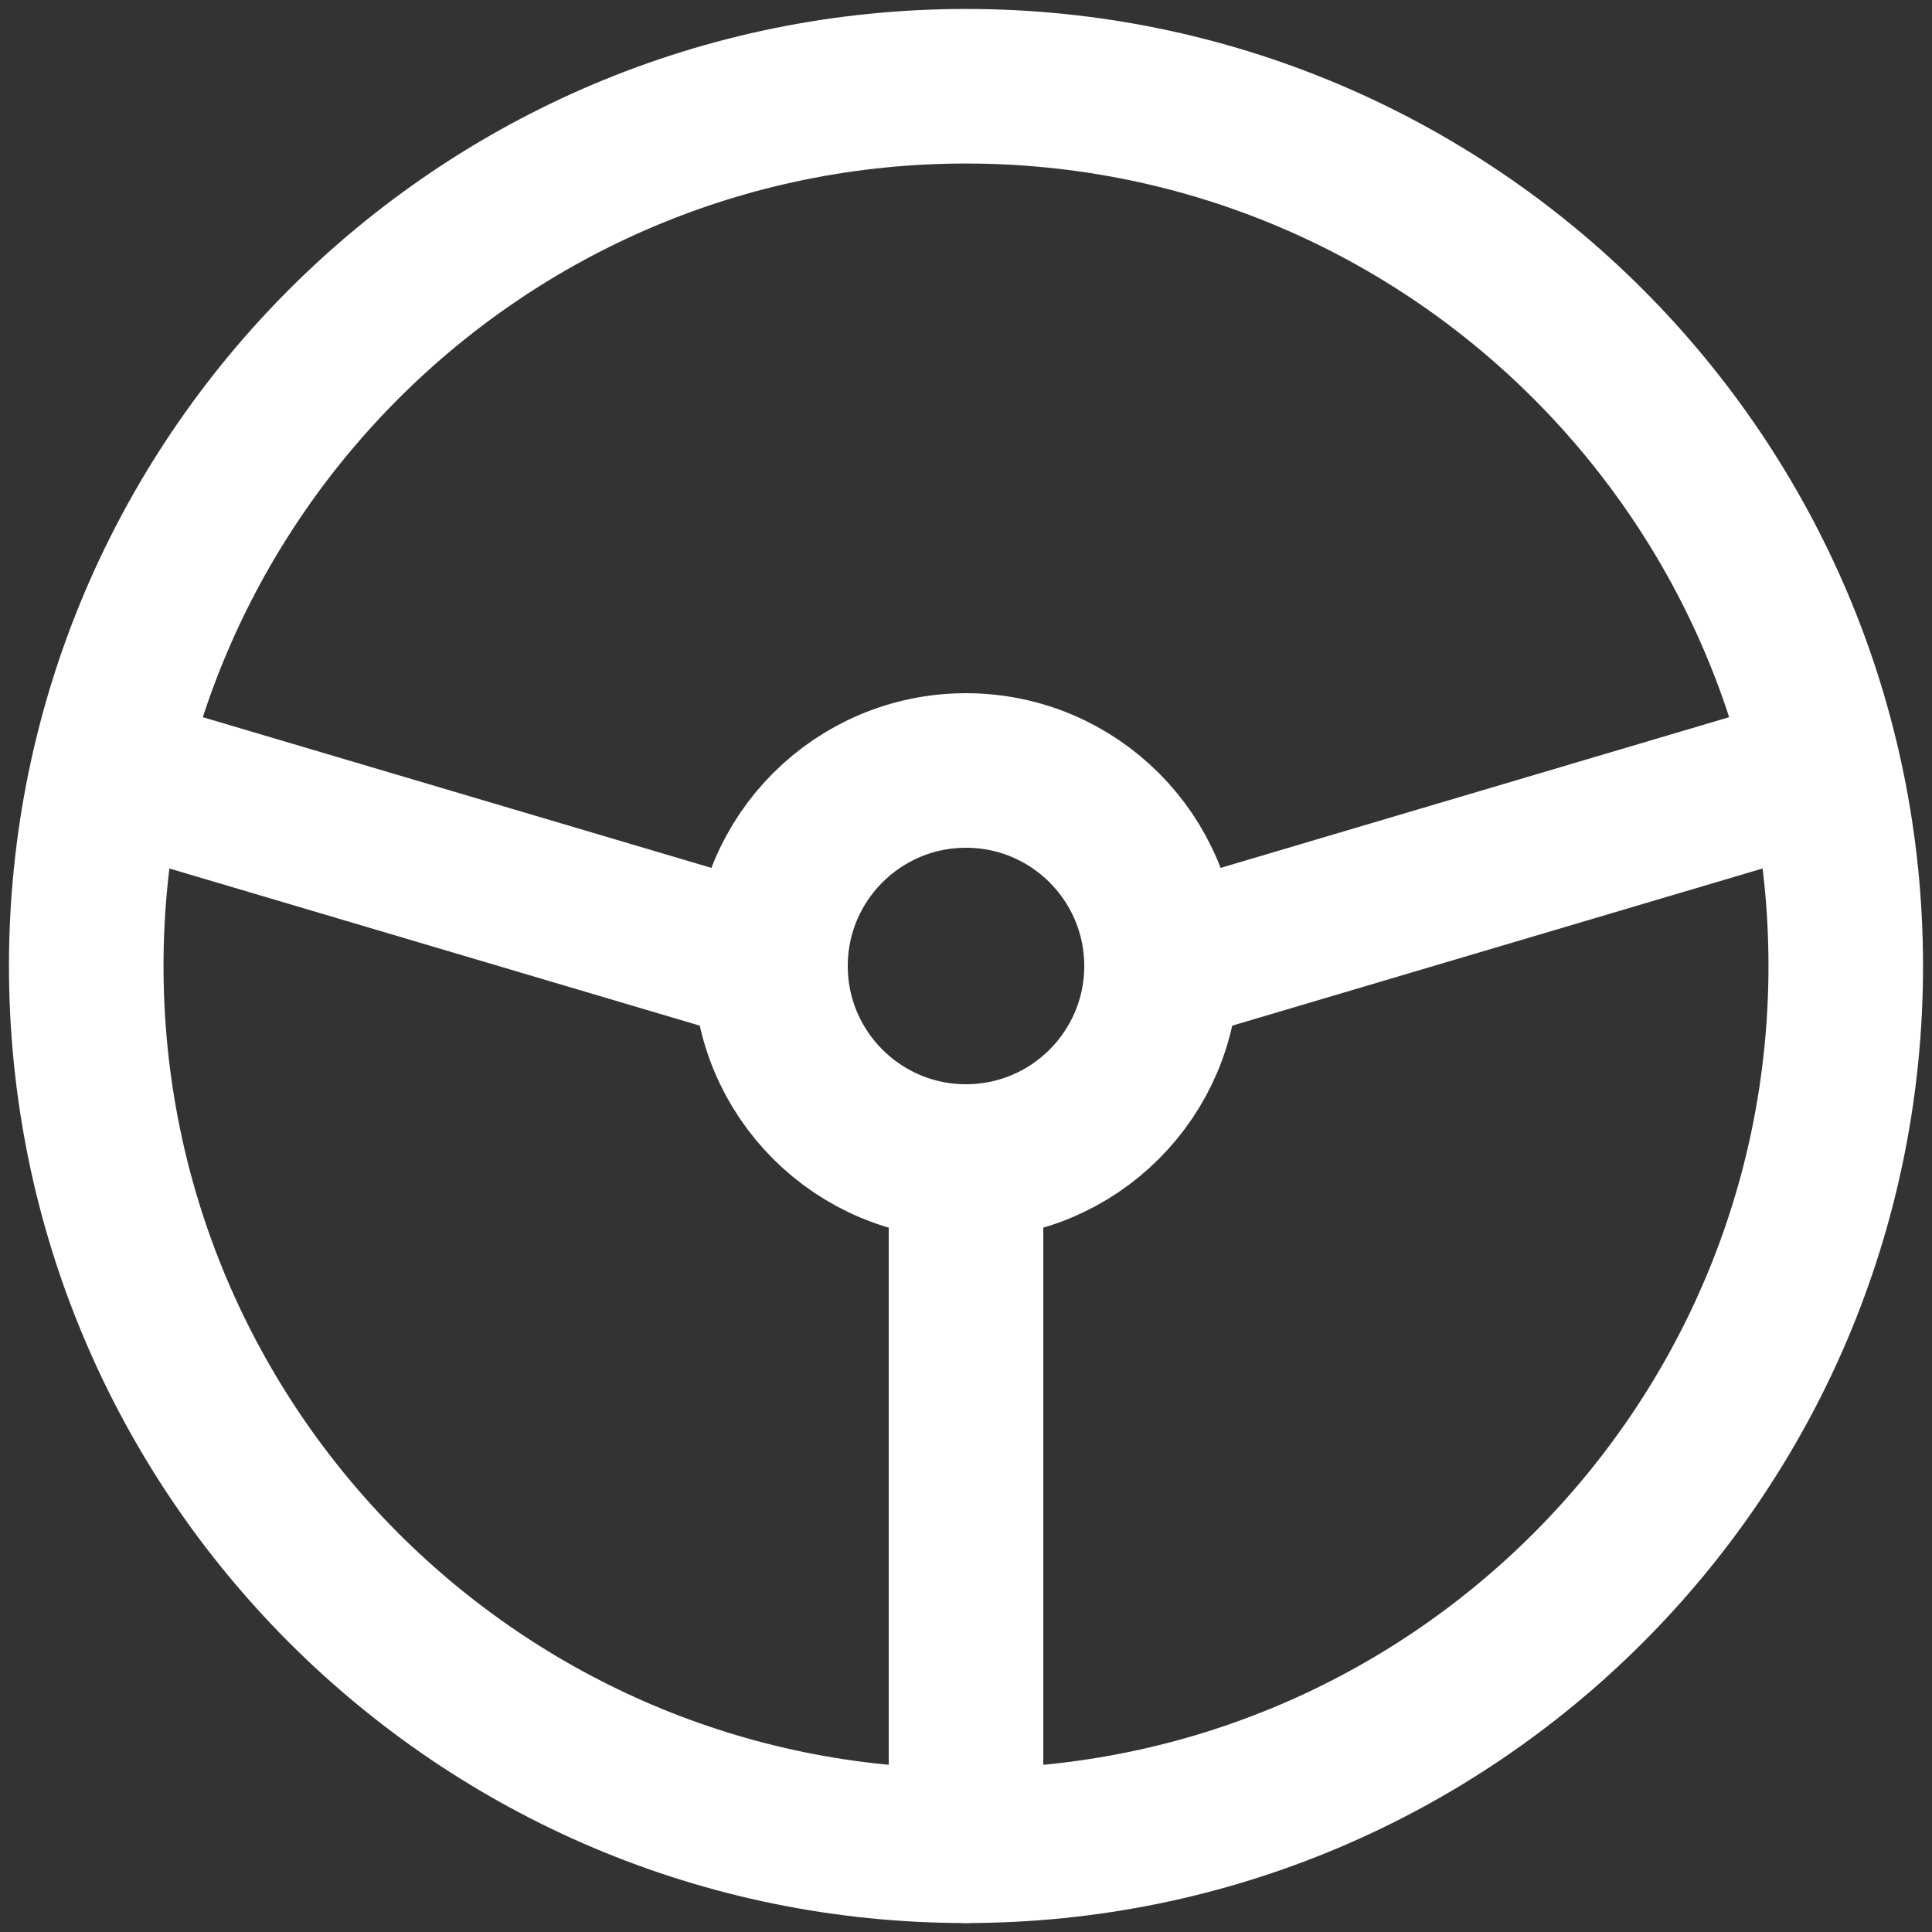
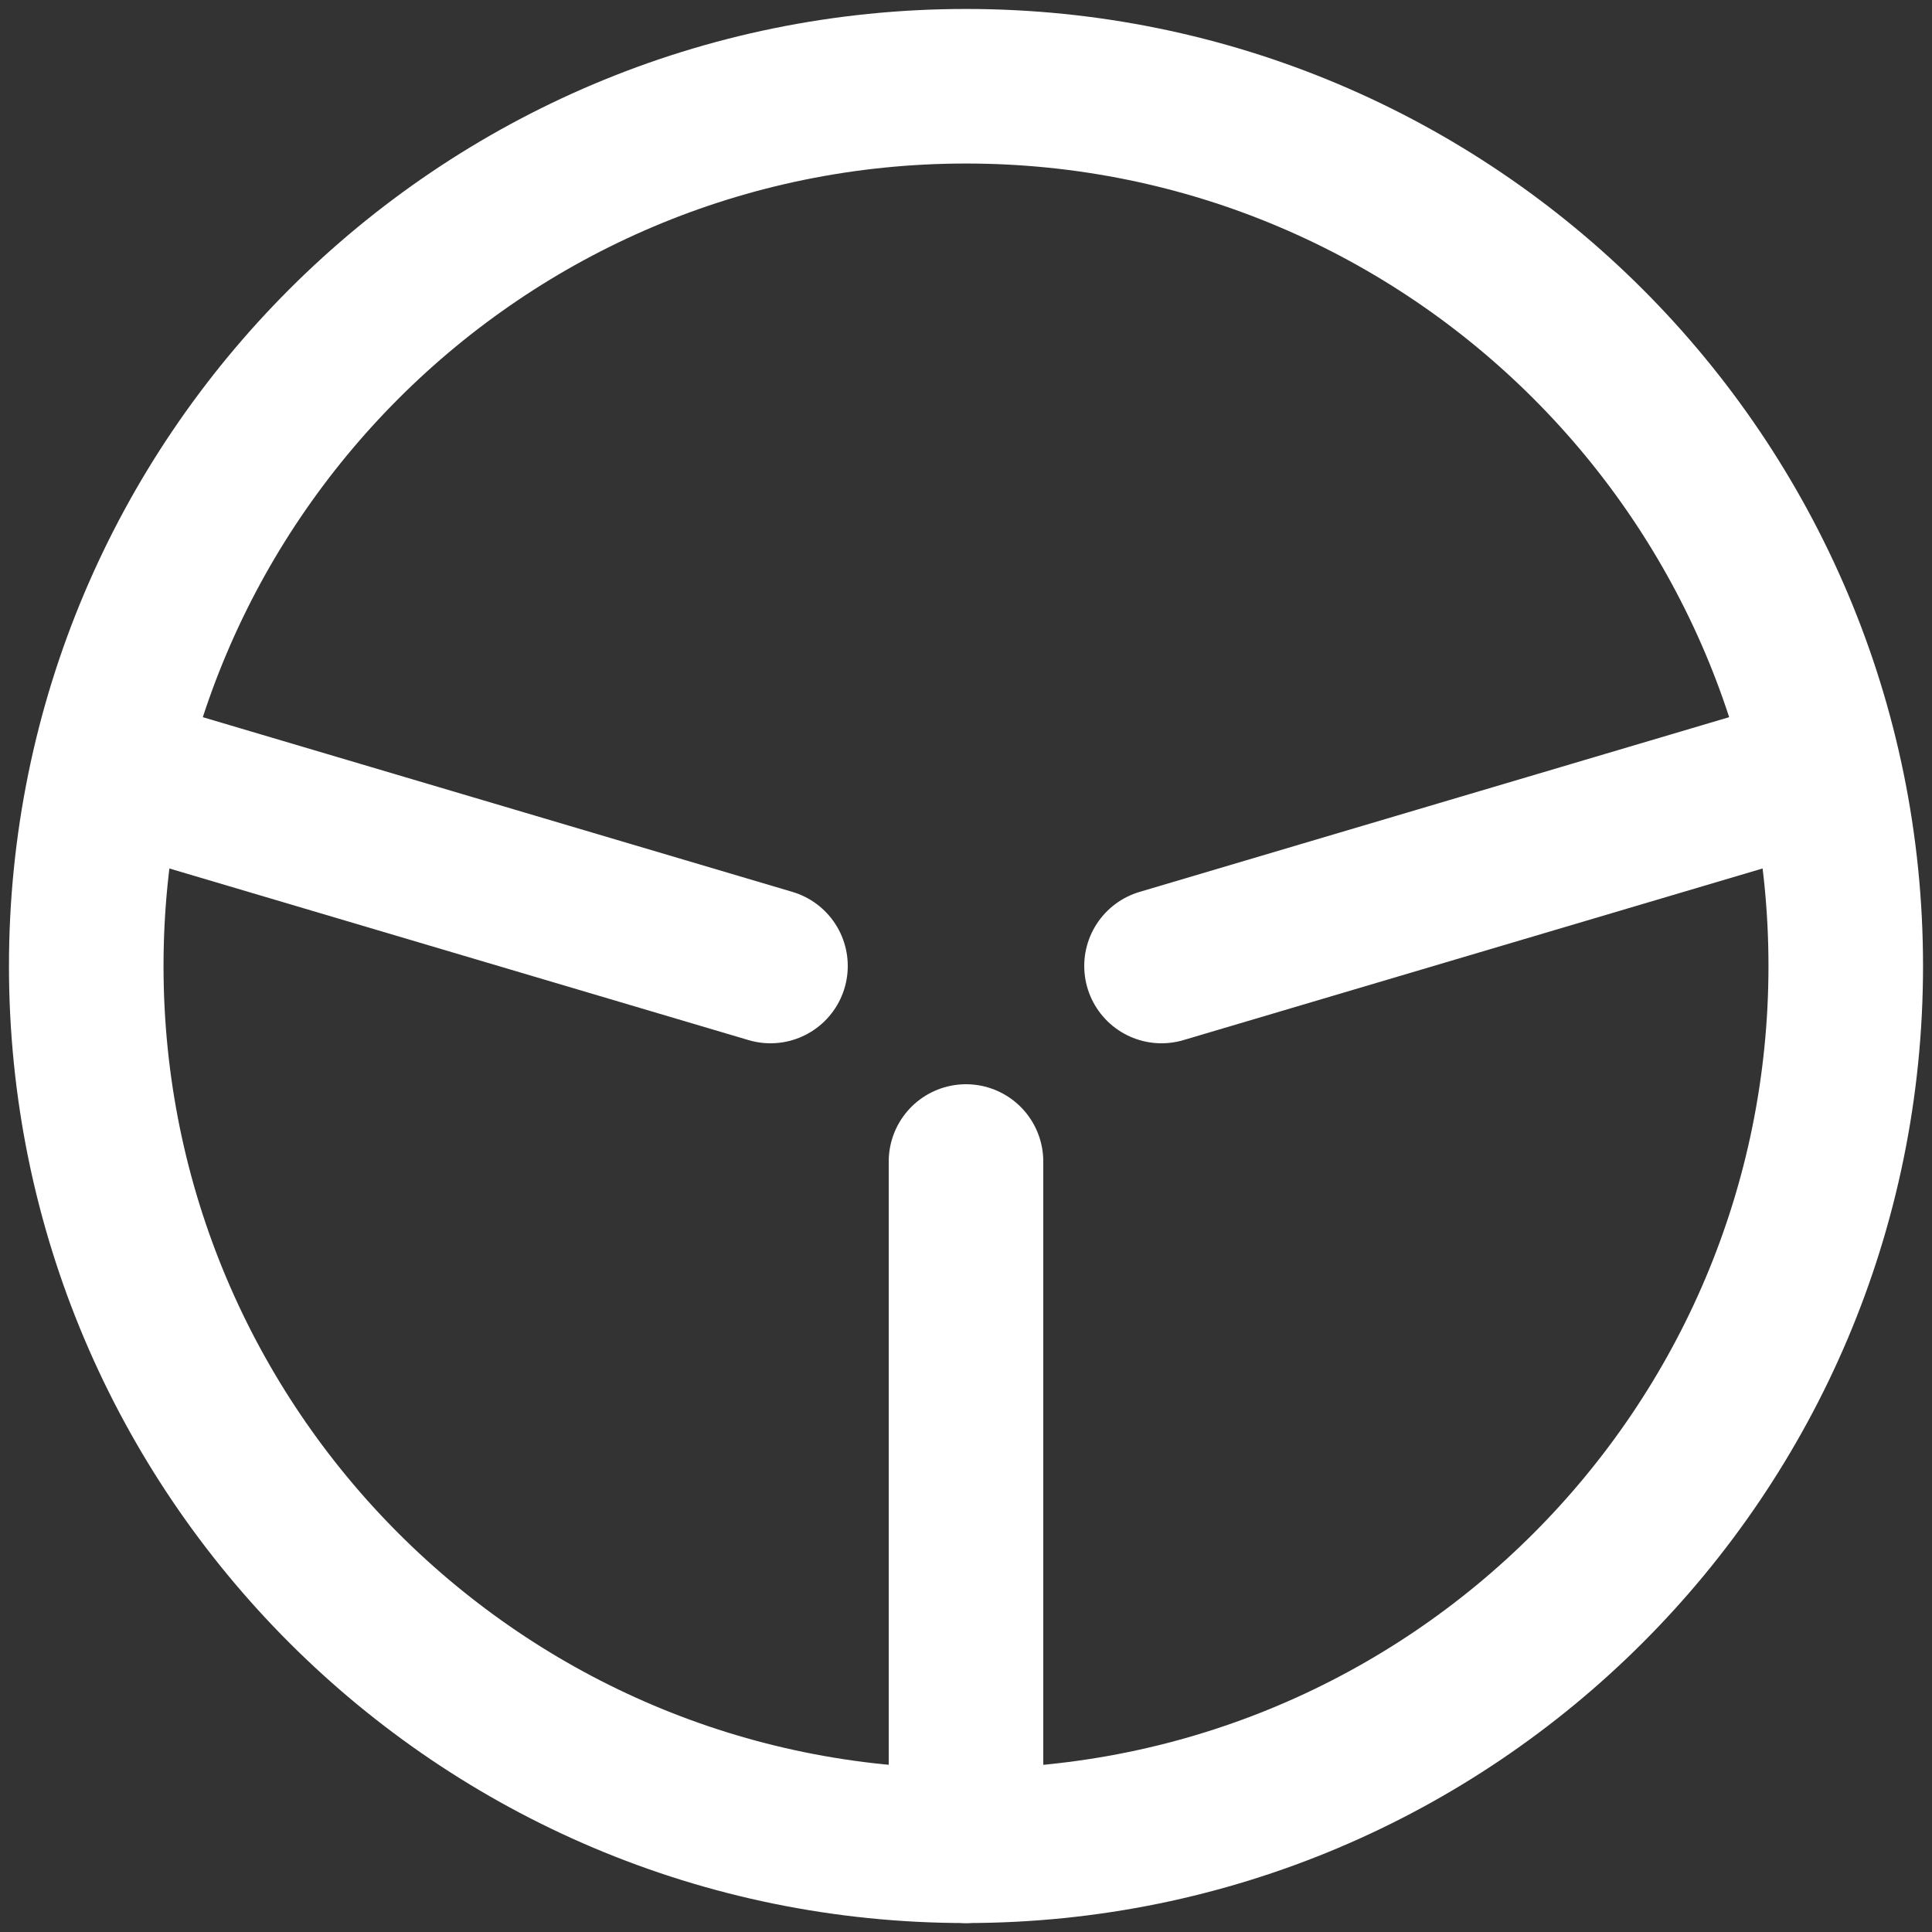
<svg xmlns="http://www.w3.org/2000/svg" width="25" height="25" viewBox="0 0 25 25" fill="none">
  <rect x="0" y="0" width="25" height="25" fill="#333333" stroke="none" />
  <path d="M12.5 23.884C18.787 23.884 23.884 18.787 23.884 12.5C23.884 6.213 18.787 1.116 12.5 1.116C6.213 1.116 1.116 6.213 1.116 12.5C1.116 18.787 6.213 23.884 12.5 23.884Z" stroke="white" stroke-width="2" stroke-linecap="round" stroke-linejoin="round" />
-   <path d="M12.5 15.03C13.897 15.03 15.03 13.897 15.03 12.5C15.03 11.103 13.897 9.97 12.5 9.97C11.103 9.97 9.97 11.103 9.97 12.5C9.97 13.897 11.103 15.03 12.5 15.03Z" stroke="white" stroke-width="2" stroke-linecap="round" stroke-linejoin="round" />
  <path d="M12.5 15.03V23.884M9.97 12.5L1.432 9.97M15.03 12.5L23.567 9.97" stroke="white" stroke-width="2" stroke-linecap="round" stroke-linejoin="round" />
</svg>